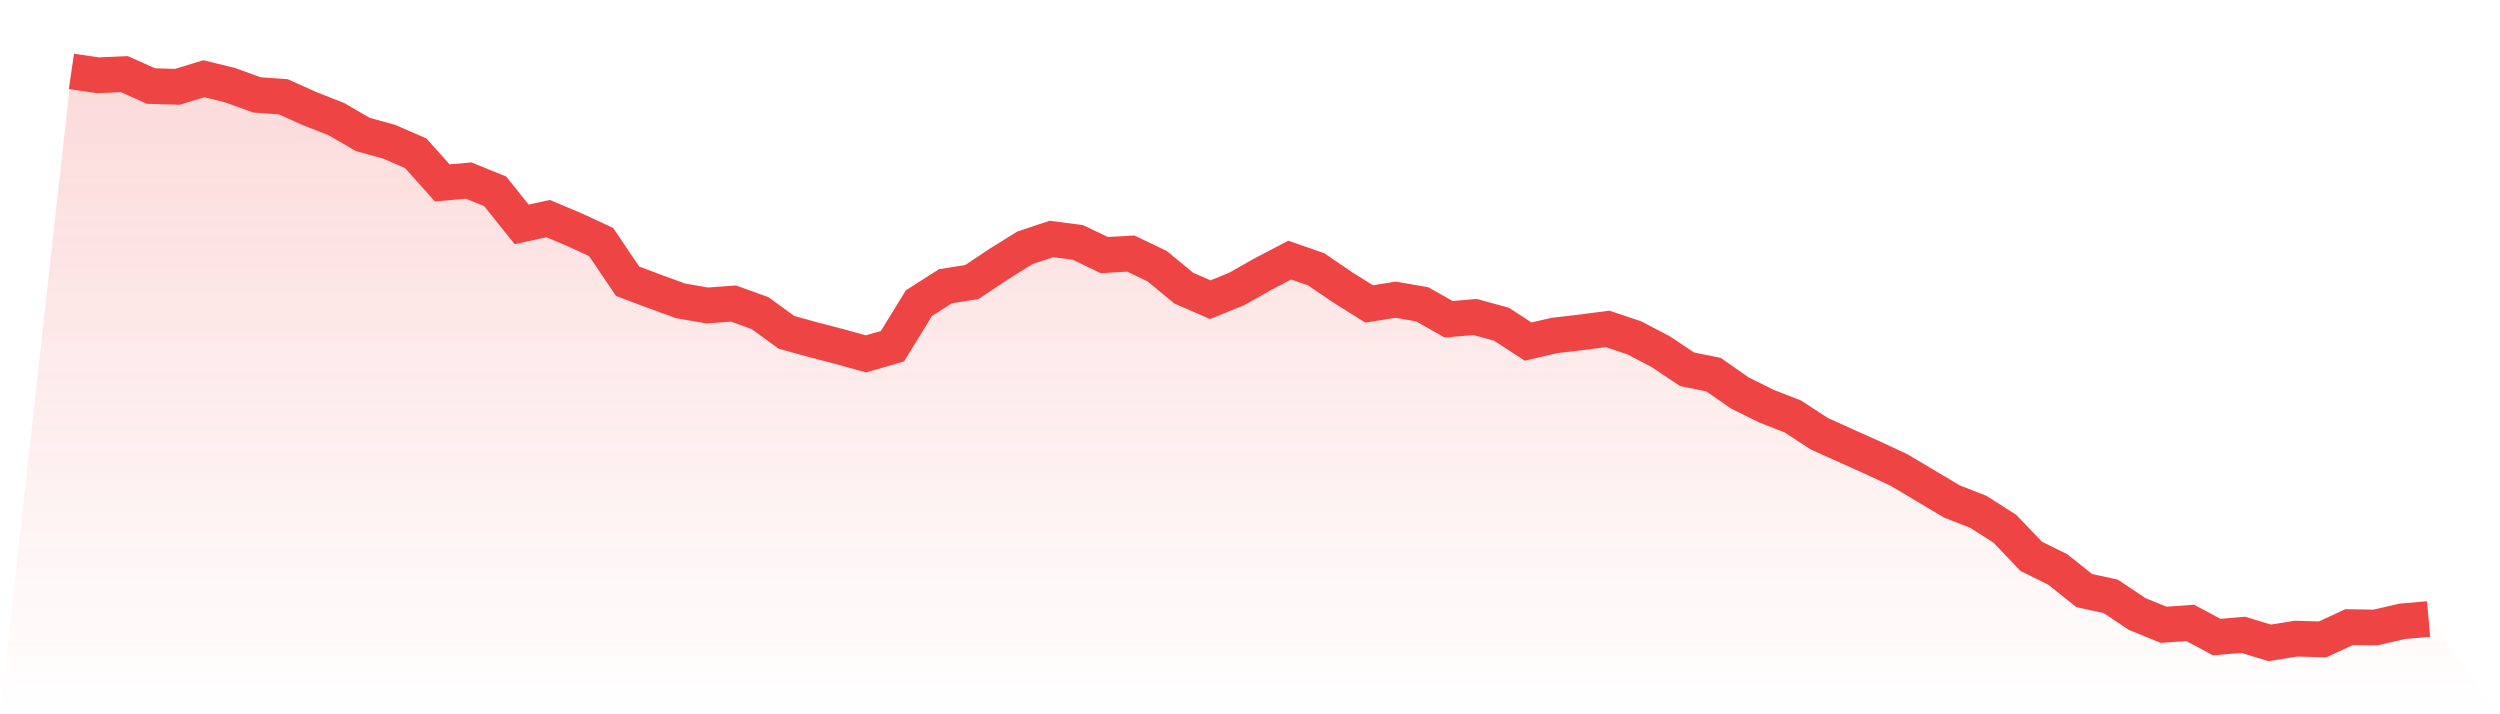
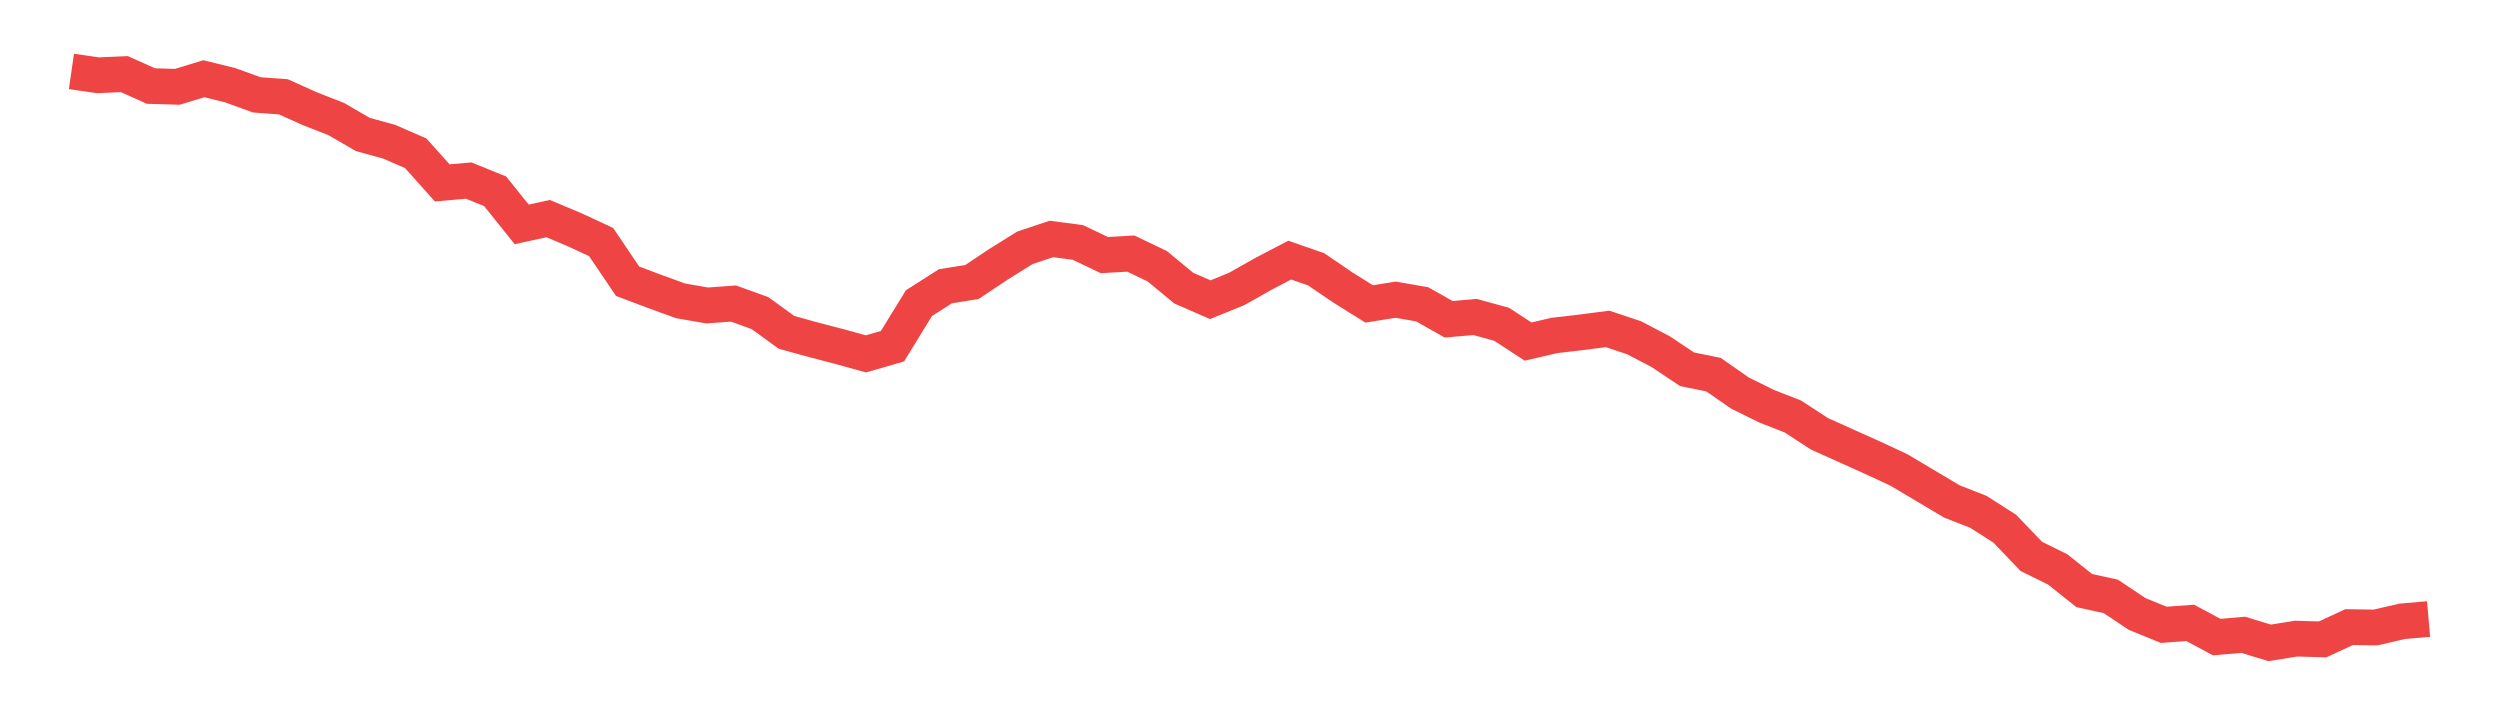
<svg xmlns="http://www.w3.org/2000/svg" viewBox="0 0 140 40">
  <defs>
    <linearGradient id="gradient" x1="0" x2="0" y1="0" y2="1">
      <stop offset="0%" stop-color="#ef4444" stop-opacity="0.2" />
      <stop offset="100%" stop-color="#ef4444" stop-opacity="0" />
    </linearGradient>
  </defs>
-   <path d="M4,4 L4,4 L5.483,4.215 L6.966,4.151 L8.449,4.818 L9.933,4.861 L11.416,4.409 L12.899,4.775 L14.382,5.313 L15.865,5.42 L17.348,6.087 L18.831,6.668 L20.315,7.529 L21.798,7.938 L23.281,8.584 L24.764,10.241 L26.247,10.112 L27.73,10.714 L29.213,12.565 L30.697,12.242 L32.18,12.866 L33.663,13.555 L35.146,15.75 L36.629,16.309 L38.112,16.847 L39.596,17.106 L41.079,16.998 L42.562,17.536 L44.045,18.612 L45.528,19.021 L47.011,19.408 L48.494,19.817 L49.978,19.387 L51.461,16.976 L52.944,16.03 L54.427,15.793 L55.91,14.803 L57.393,13.878 L58.876,13.383 L60.36,13.576 L61.843,14.286 L63.326,14.2 L64.809,14.911 L66.292,16.137 L67.775,16.783 L69.258,16.18 L70.742,15.341 L72.225,14.566 L73.708,15.083 L75.191,16.094 L76.674,17.02 L78.157,16.783 L79.64,17.041 L81.124,17.88 L82.607,17.751 L84.09,18.16 L85.573,19.128 L87.056,18.784 L88.539,18.612 L90.022,18.418 L91.506,18.913 L92.989,19.688 L94.472,20.678 L95.955,20.979 L97.438,22.012 L98.921,22.744 L100.404,23.325 L101.888,24.293 L103.371,24.96 L104.854,25.627 L106.337,26.316 L107.82,27.198 L109.303,28.081 L110.787,28.662 L112.27,29.609 L113.753,31.158 L115.236,31.89 L116.719,33.073 L118.202,33.396 L119.685,34.386 L121.169,34.989 L122.652,34.881 L124.135,35.677 L125.618,35.548 L127.101,36 L128.584,35.763 L130.067,35.806 L131.551,35.118 L133.034,35.139 L134.517,34.795 L136,34.666 L140,40 L0,40 z" fill="url(#gradient)" />
  <path d="M4,4 L4,4 L5.483,4.215 L6.966,4.151 L8.449,4.818 L9.933,4.861 L11.416,4.409 L12.899,4.775 L14.382,5.313 L15.865,5.42 L17.348,6.087 L18.831,6.668 L20.315,7.529 L21.798,7.938 L23.281,8.584 L24.764,10.241 L26.247,10.112 L27.73,10.714 L29.213,12.565 L30.697,12.242 L32.18,12.866 L33.663,13.555 L35.146,15.75 L36.629,16.309 L38.112,16.847 L39.596,17.106 L41.079,16.998 L42.562,17.536 L44.045,18.612 L45.528,19.021 L47.011,19.408 L48.494,19.817 L49.978,19.387 L51.461,16.976 L52.944,16.03 L54.427,15.793 L55.91,14.803 L57.393,13.878 L58.876,13.383 L60.36,13.576 L61.843,14.286 L63.326,14.2 L64.809,14.911 L66.292,16.137 L67.775,16.783 L69.258,16.18 L70.742,15.341 L72.225,14.566 L73.708,15.083 L75.191,16.094 L76.674,17.02 L78.157,16.783 L79.64,17.041 L81.124,17.88 L82.607,17.751 L84.09,18.16 L85.573,19.128 L87.056,18.784 L88.539,18.612 L90.022,18.418 L91.506,18.913 L92.989,19.688 L94.472,20.678 L95.955,20.979 L97.438,22.012 L98.921,22.744 L100.404,23.325 L101.888,24.293 L103.371,24.96 L104.854,25.627 L106.337,26.316 L107.82,27.198 L109.303,28.081 L110.787,28.662 L112.27,29.609 L113.753,31.158 L115.236,31.89 L116.719,33.073 L118.202,33.396 L119.685,34.386 L121.169,34.989 L122.652,34.881 L124.135,35.677 L125.618,35.548 L127.101,36 L128.584,35.763 L130.067,35.806 L131.551,35.118 L133.034,35.139 L134.517,34.795 L136,34.666" fill="none" stroke="#ef4444" stroke-width="2" />
</svg>